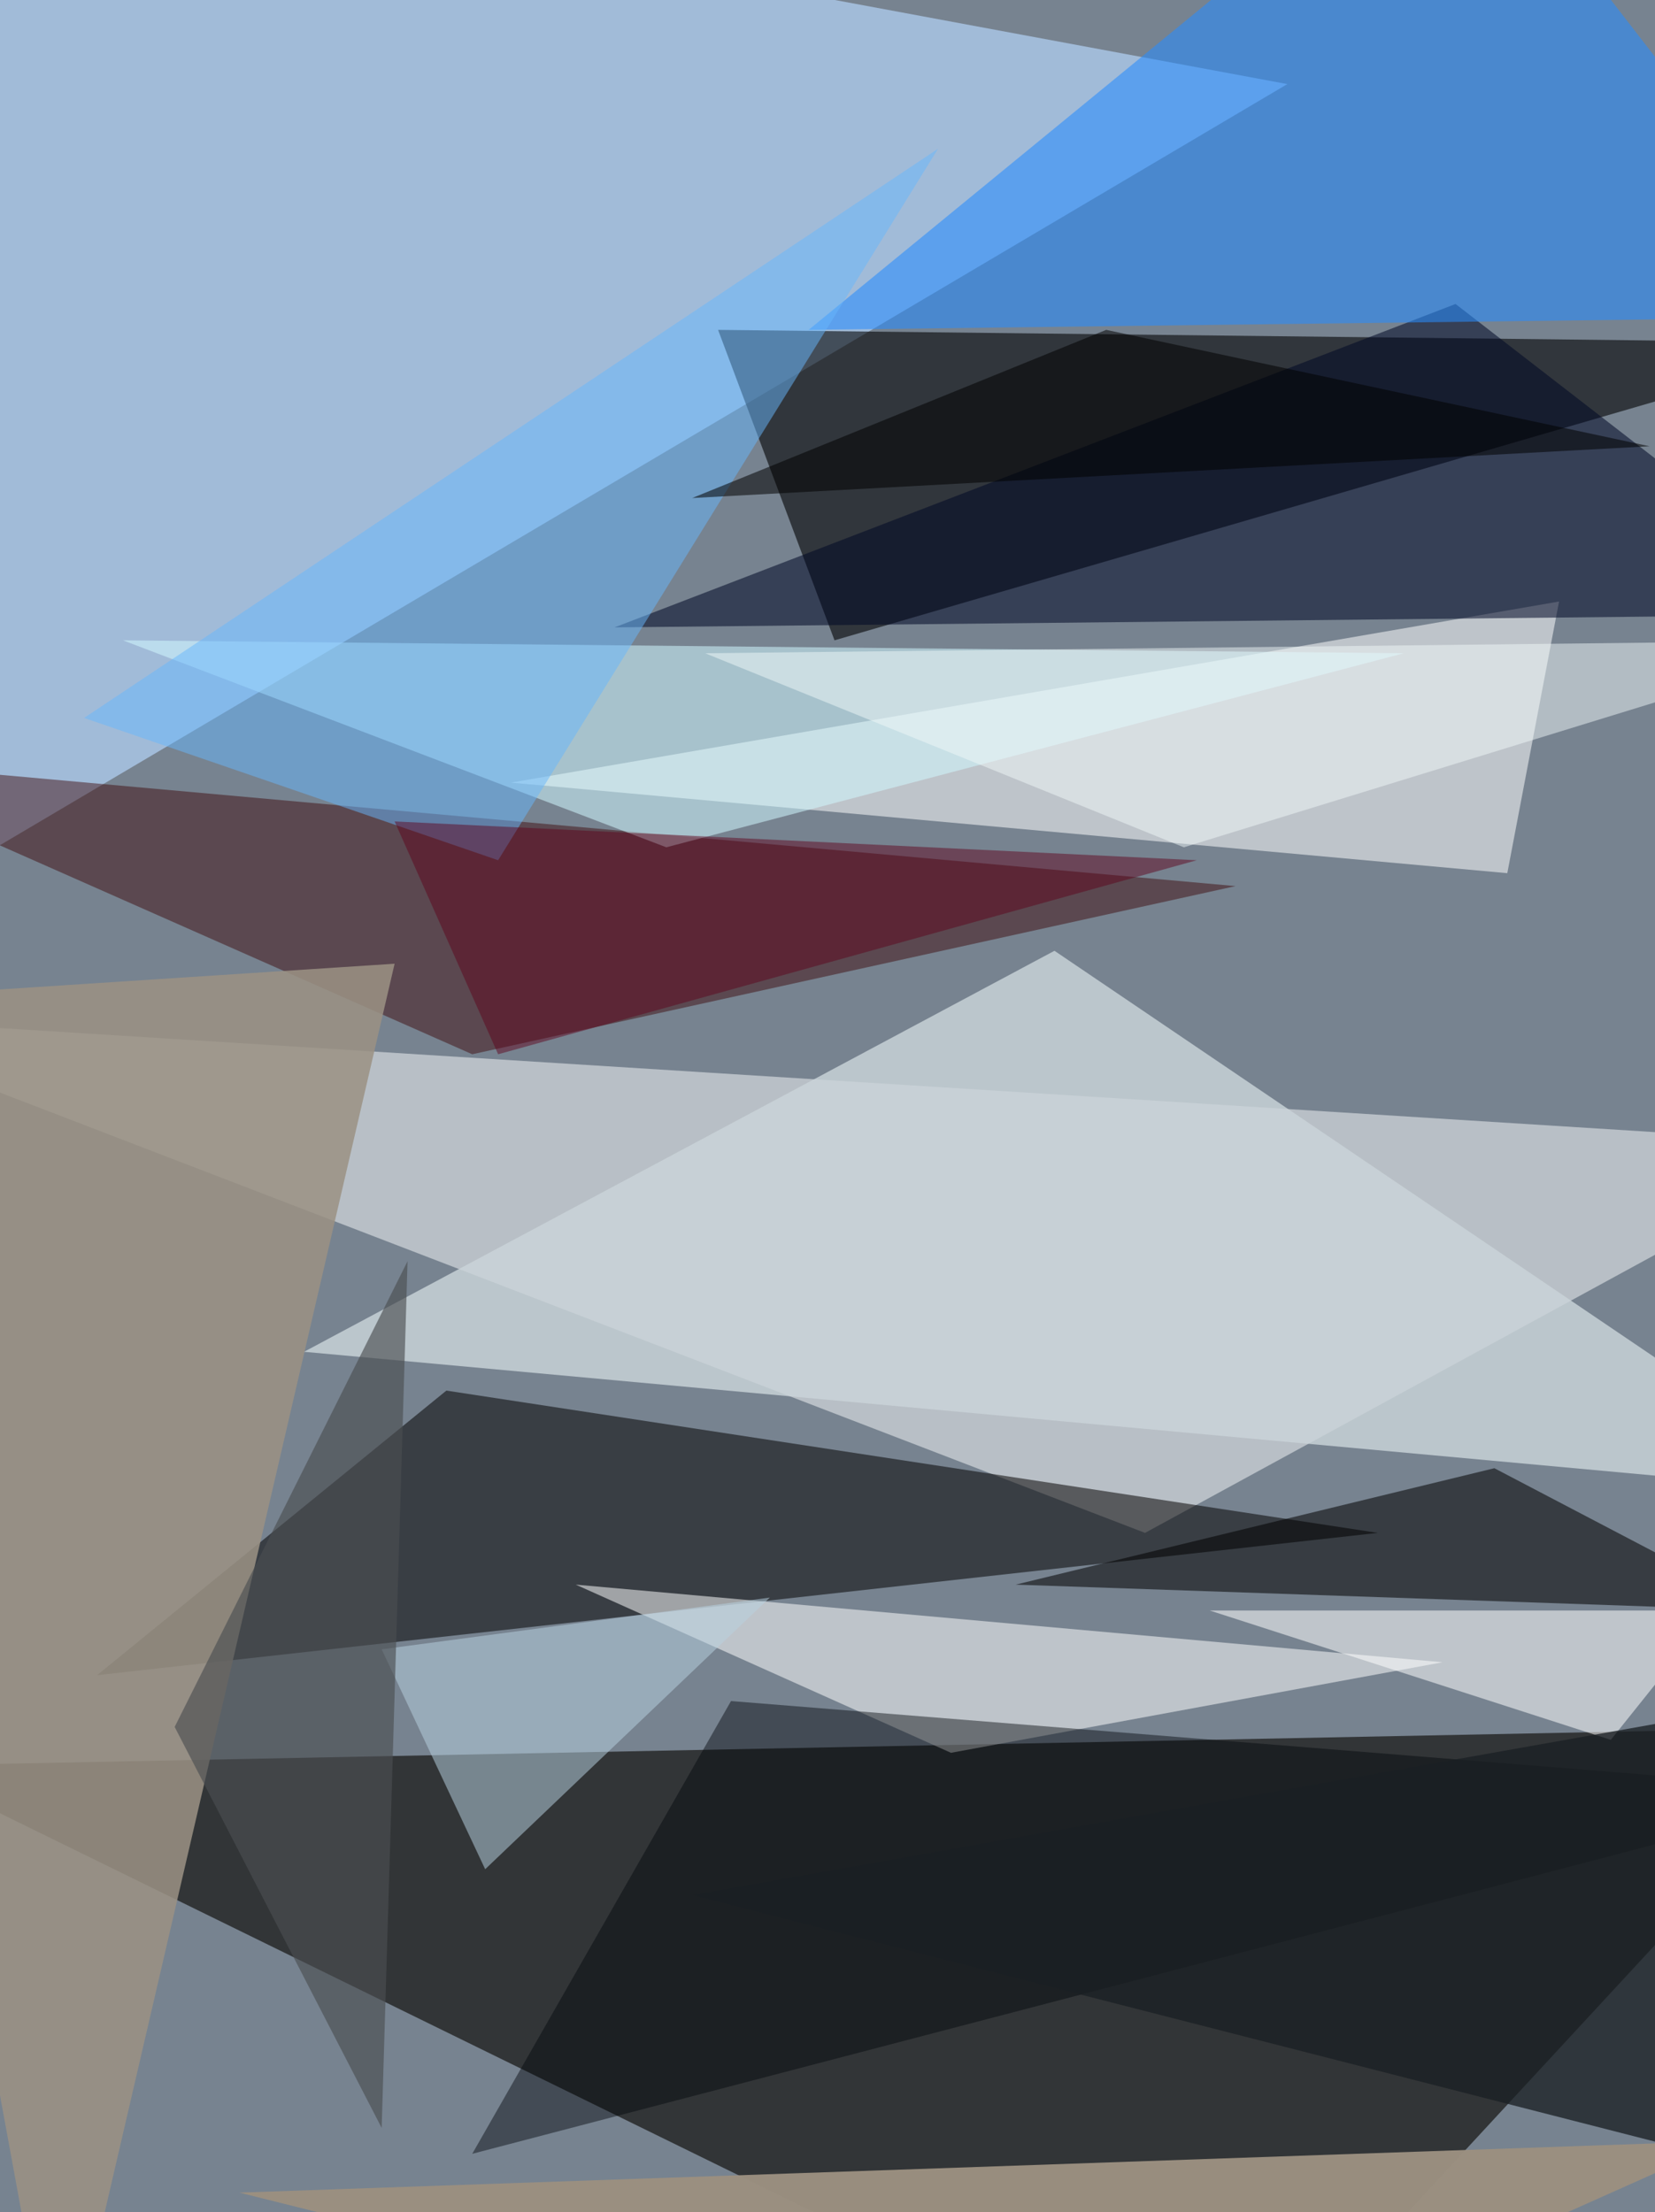
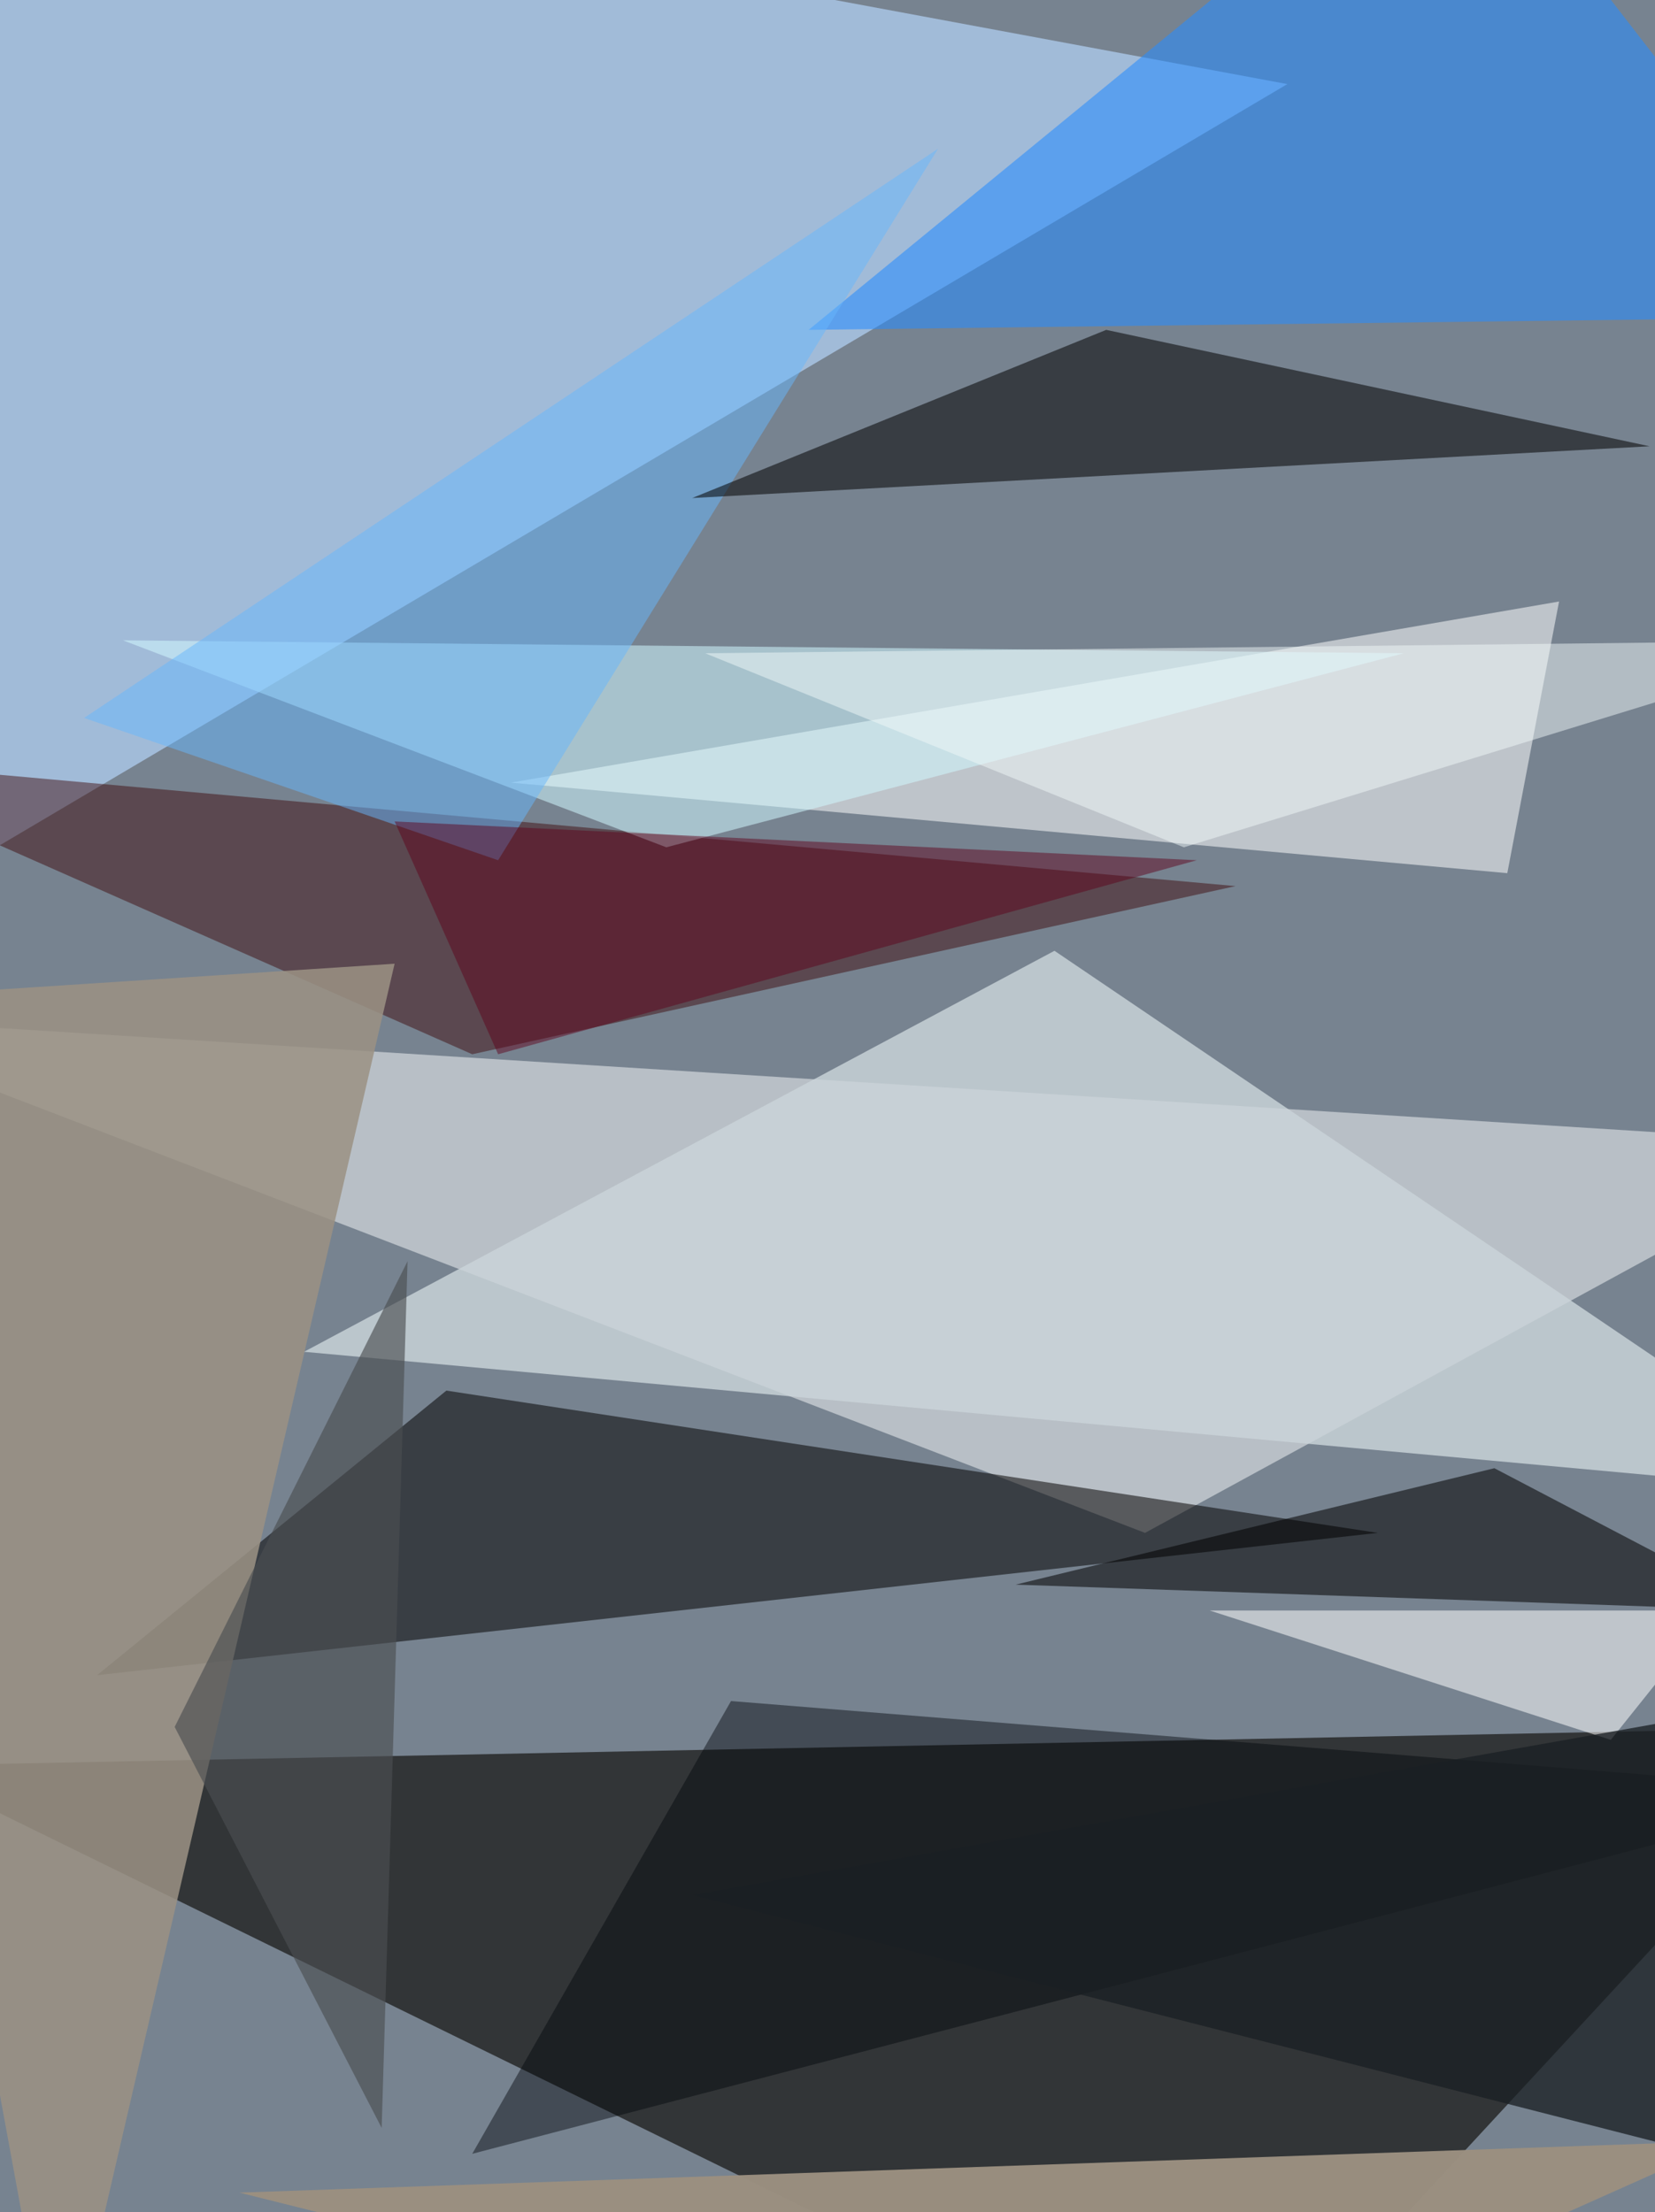
<svg xmlns="http://www.w3.org/2000/svg" width="766" height="1024">
  <path fill="#778390" d="M0 0h766v1024H0z" />
  <path fill="#161512" fill-opacity=".702" d="M565.895 1116.819-44.912 817.403l904.234-17.964z" />
  <path fill="#b3d2f6" fill-opacity=".706" d="M-80.842-86.83 595.836 38.924-92.819 446.129z" />
  <path fill="#feffff" fill-opacity=".486" d="m529.965 709.614 329.357-179.65-952.14-59.882z" />
-   <path fill-opacity=".584" d="m386.246 296.421-53.895-143.72 526.97 5.99z" />
  <path fill="#fff" fill-opacity=".525" d="m236.538 362.292 461.1 41.919 23.953-125.755z" />
  <path fill="#020000" fill-opacity=".529" d="m206.596 643.743 431.158 65.871-592.842 65.871z" />
  <path fill="#380000" fill-opacity=".447" d="M218.573 488.047-92.819 350.316l664.702 59.883z" />
-   <path fill="#000826" fill-opacity=".545" d="m673.684 140.725 185.638 143.72-574.878 5.988z" />
  <path fill="#288cfd" fill-opacity=".565" d="M859.322 146.713 673.684-92.819 374.27 152.701z" />
  <path fill="#9b9284" fill-opacity=".859" d="M26.947 1116.819-92.819 464.094l275.462-17.965z" />
  <path fill="#d0f8ff" fill-opacity=".537" d="m649.731 302.41-341.333 89.824-251.51-95.813z" />
-   <path fill="#feffff" fill-opacity=".522" d="m440.14 811.415 227.556-41.918-401.216-35.93z" />
  <path fill="#cad4d9" fill-opacity=".82" d="m859.322 691.65-718.597-65.872L488.047 440.14z" />
  <path fill="#000001" fill-opacity=".541" d="m691.65 679.673 125.753 65.87-347.321-11.976z" />
  <path fill="#9b8f80" fill-opacity=".976" d="m517.988 1116.819 281.45-125.755-688.654 23.954z" />
  <path fill="#fff" fill-opacity=".529" d="m745.544 805.427 47.906-59.883H559.906z" />
  <path fill="#68b7fe" fill-opacity=".498" d="M38.924 332.35 434.152 68.866 230.55 398.222z" />
  <path fill="#00050a" fill-opacity=".439" d="m338.34 787.462-119.767 209.59L859.322 829.38z" />
-   <path fill="#b7d1e0" fill-opacity=".518" d="M356.304 739.556 224.561 865.31l-47.906-101.801z" />
+   <path fill="#b7d1e0" fill-opacity=".518" d="M356.304 739.556 224.561 865.31z" />
  <path fill="#1b1f24" fill-opacity=".773" d="m859.322 781.474-47.907 221.567-491.04-125.754z" />
  <path fill="#4b4e52" fill-opacity=".643" d="M176.655 985.076 80.842 799.439l107.79-215.58z" />
  <path fill="#f1f8f9" fill-opacity=".486" d="M859.322 296.421 547.93 392.234l-221.567-89.825z" />
  <path fill-opacity=".533" d="M763.509 206.596 512 152.702 320.374 230.55z" />
  <path fill="#5f001b" fill-opacity=".471" d="m553.918 398.222-371.275-17.965 47.907 107.79z" />
</svg>